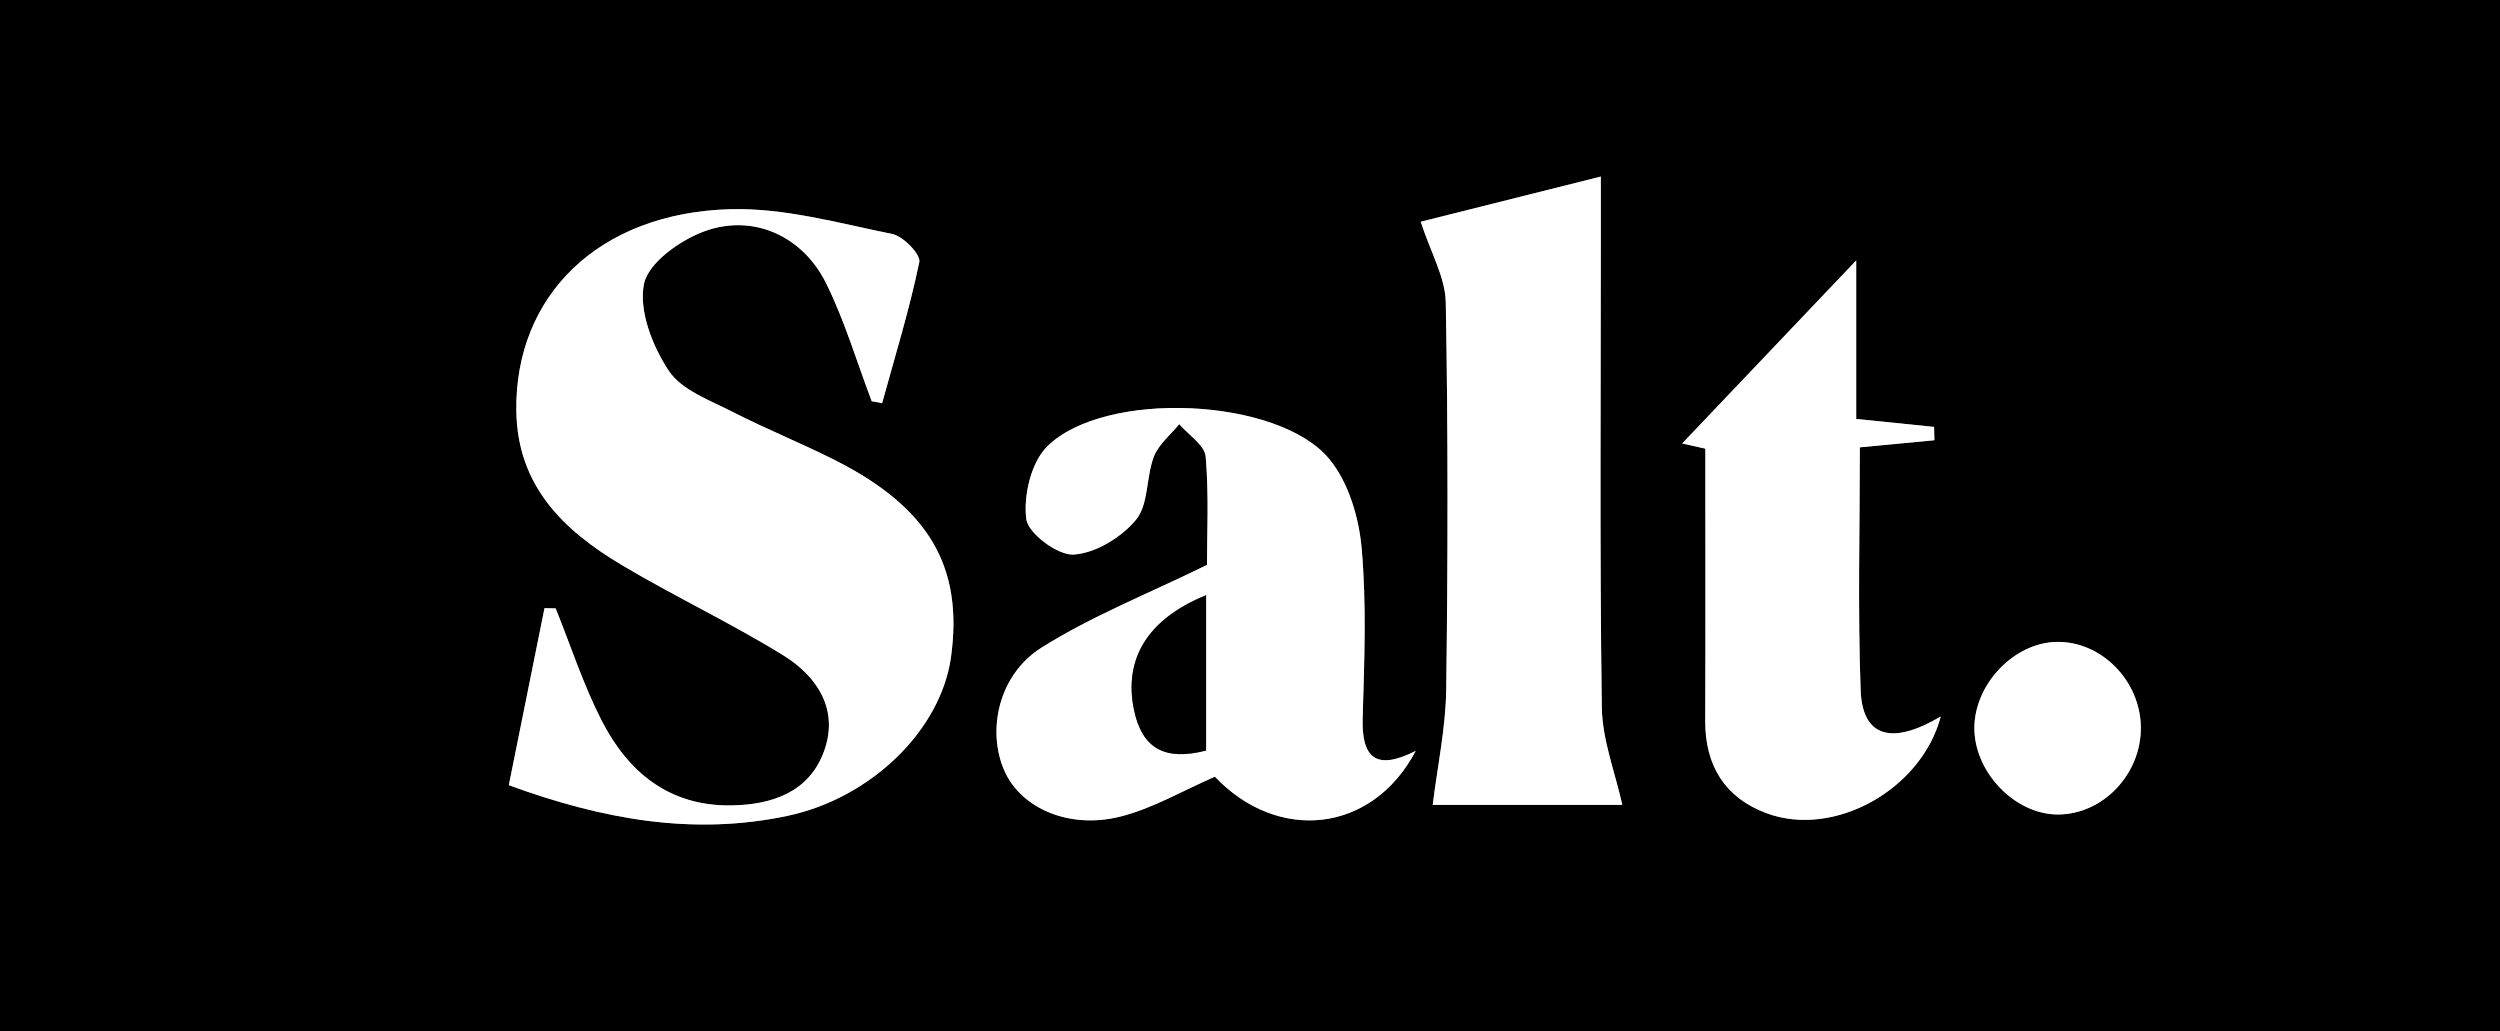
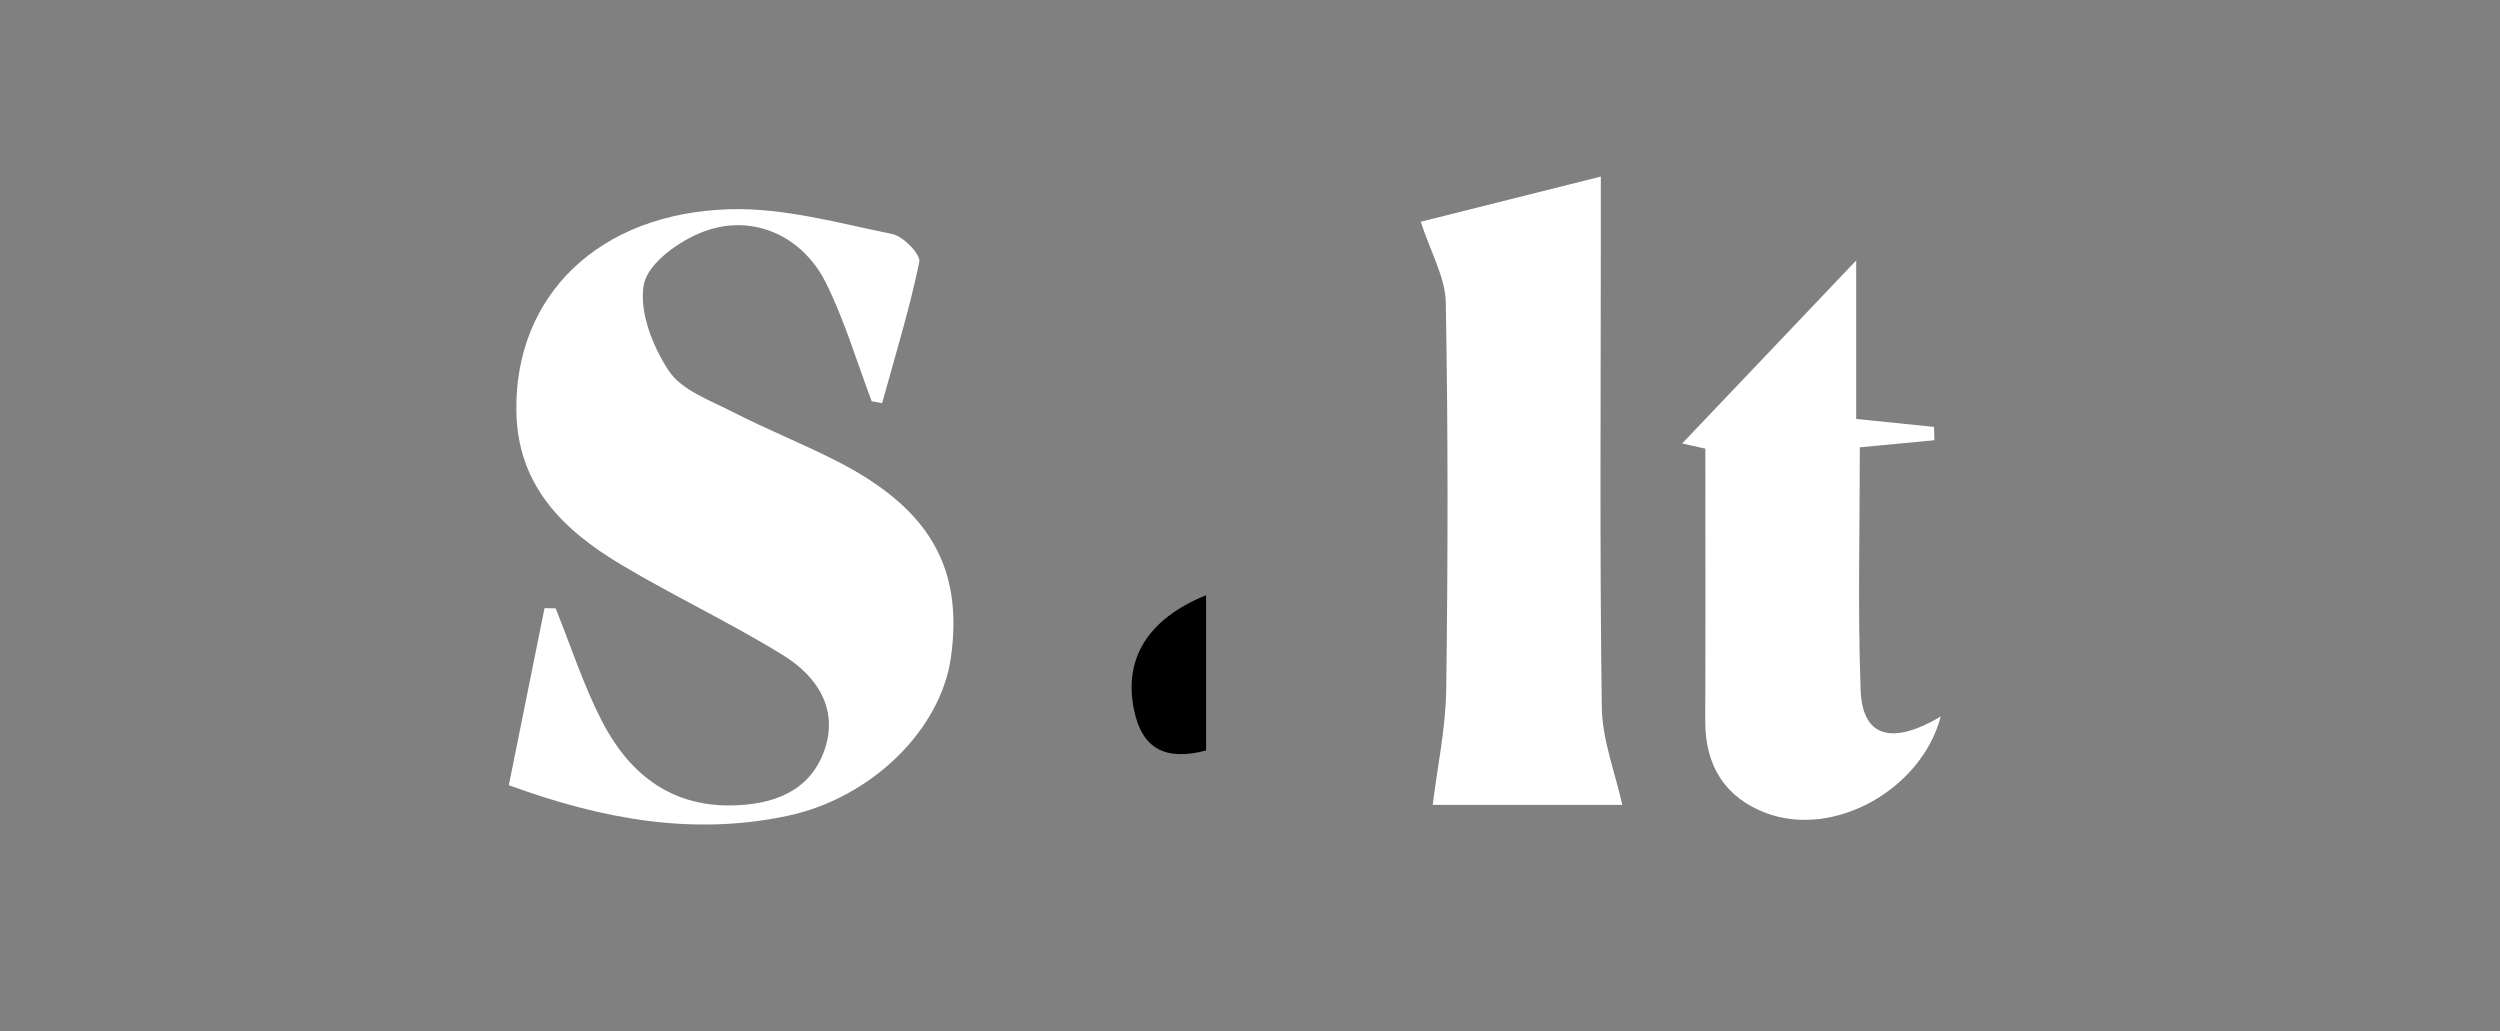
<svg xmlns="http://www.w3.org/2000/svg" version="1.1" id="Layer_1" x="0px" y="0px" width="500px" height="206.254px" viewBox="0 0 500 206.254" enable-background="new 0 0 500 206.254" xml:space="preserve">
  <rect x="0" y="0" width="500" height="206.254" fill="#808080" stroke="none" />
  <g>
-     <path fill-rule="evenodd" clip-rule="evenodd" d="M0,206.254C0,137.797,0,68.959,0,0c166.534,0,333.115,0,500,0   c0,68.541,0,137.207,0,206.254C333.555,206.254,166.8,206.254,0,206.254z M174.343,80.247c0.695,0.127,1.388,0.253,2.08,0.38   c2.581-9.388,5.465-18.712,7.438-28.226c0.313-1.504-3.205-5.153-5.401-5.599c-10.711-2.175-21.619-5.252-32.374-4.962   c-26.438,0.715-43.149,17.372-42.819,40.347c0.216,14.99,9.401,23.852,21.03,30.783c10.604,6.321,21.837,11.601,32.336,18.077   c6.857,4.229,11.239,10.942,8.139,19.304c-2.982,8.047-10.282,10.584-18.38,10.729c-12.504,0.228-20.765-6.585-26.093-17.017   c-3.655-7.155-6.152-14.902-9.167-22.384c-0.742-0.018-1.485-0.034-2.229-0.052c-2.354,11.686-4.711,23.37-7.139,35.41   c18.876,6.894,36.884,10.101,55.655,6.149c16.823-3.54,30.777-17.204,32.782-31.812c2.472-18.008-4.398-29.819-23.145-39.312   c-6.733-3.408-13.77-6.218-20.481-9.662c-4.56-2.337-10.235-4.35-12.812-8.232c-3.263-4.922-6.049-12.03-4.971-17.372   c0.862-4.268,7.273-8.799,12.175-10.572c9.708-3.512,19.582,0.98,24.251,10.41C168.947,64.167,171.351,72.353,174.343,80.247z    M283.141,150.181c-7.901,4.01-10.846,1.461-10.611-6.585c0.329-11.348,0.8-22.775-0.212-34.043   c-0.552-6.131-2.651-13.152-6.477-17.763c-10.24-12.344-44.957-13.844-56.399-2.504c-3.225,3.196-4.768,9.807-4.188,14.495   c0.359,2.903,6.314,7.334,9.503,7.128c4.384-0.283,9.558-3.454,12.462-6.979c2.528-3.069,1.98-8.496,3.55-12.592   c0.941-2.457,3.334-4.359,5.074-6.51c1.853,2.159,5.1,4.197,5.297,6.497c0.667,7.799,0.255,15.691,0.255,21.664   c-11.88,5.822-23.109,10.243-33.134,16.569c-8.599,5.426-10.941,16.656-7.333,24.698c3.292,7.332,12.789,11.636,23.092,9.074   c6.479-1.611,12.47-5.181,18.958-7.993C255.497,168.534,274.393,166.762,283.141,150.181z M324.458,160.975   c-1.421-6.456-4.006-12.967-4.097-19.511c-0.437-31.308-0.196-62.626-0.196-93.941c0-3.606,0-7.212,0-12.21   c-13.932,3.496-26.048,6.536-36.016,9.035c1.985,6.131,4.913,11.107,5.006,16.138c0.475,25.799,0.433,51.616,0.091,77.421   c-0.103,7.695-1.757,15.37-2.701,23.068C298.939,160.975,312.681,160.975,324.458,160.975z M371.965,89.469   c5.558-0.53,10.234-0.976,14.913-1.422c-0.021-0.888-0.044-1.776-0.064-2.664c-4.779-0.489-9.56-0.978-15.573-1.591   c0-11.488,0-22.463,0-31.704c-11.632,12.233-23.437,24.649-34.806,36.606c-0.021-0.005,2.258,0.505,4.634,1.036   c0,18.699,0.051,36.576-0.021,54.453c-0.039,8.935,3.974,15.365,12.194,18.437c13.642,5.094,31.106-4.799,34.907-19.321   c-9.77,5.798-15.672,4.148-16.02-5.252C371.538,121.992,371.965,105.901,371.965,89.469z M411.57,162.896   c9.008,0.008,16.694-8.073,16.595-17.45c-0.099-9.376-8.005-17.314-16.986-17.058c-8.358,0.239-16.113,8.292-16.299,16.926   C394.688,154.258,402.882,162.89,411.57,162.896z" />
    <path fill-rule="evenodd" clip-rule="evenodd" fill="#FFFFFF" d="M174.343,80.247c-2.992-7.894-5.396-16.08-9.124-23.609   c-4.669-9.429-14.543-13.921-24.251-10.41c-4.901,1.773-11.313,6.305-12.175,10.572c-1.078,5.342,1.708,12.45,4.971,17.372   c2.576,3.882,8.252,5.895,12.812,8.232c6.712,3.444,13.748,6.254,20.481,9.662c18.746,9.492,25.616,21.304,23.145,39.312   c-2.005,14.607-15.959,28.271-32.782,31.812c-18.771,3.951-36.779,0.744-55.655-6.149c2.428-12.04,4.784-23.725,7.139-35.41   c0.743,0.018,1.486,0.034,2.229,0.052c3.015,7.481,5.512,15.229,9.167,22.384c5.328,10.432,13.589,17.244,26.093,17.017   c8.098-0.146,15.397-2.683,18.38-10.729c3.101-8.361-1.281-15.074-8.139-19.304c-10.499-6.477-21.732-11.756-32.336-18.077   c-11.629-6.932-20.814-15.793-21.03-30.783c-0.33-22.976,16.381-39.632,42.819-40.347c10.755-0.291,21.663,2.787,32.374,4.962   c2.196,0.445,5.715,4.094,5.401,5.599c-1.973,9.513-4.856,18.837-7.438,28.226C175.731,80.5,175.039,80.374,174.343,80.247z" />
-     <path fill-rule="evenodd" clip-rule="evenodd" fill="#FFFFFF" d="M283.141,150.181c-8.748,16.581-27.645,18.354-40.163,5.155   c-6.488,2.813-12.479,6.382-18.958,7.993c-10.303,2.562-19.8-1.742-23.092-9.074c-3.608-8.042-1.266-19.272,7.333-24.698   c10.024-6.326,21.254-10.747,33.134-16.569c0-5.973,0.412-13.865-0.255-21.664c-0.197-2.299-3.444-4.338-5.297-6.497   c-1.74,2.151-4.133,4.053-5.074,6.51c-1.569,4.096-1.021,9.523-3.55,12.592c-2.904,3.525-8.078,6.696-12.462,6.979   c-3.188,0.206-9.144-4.225-9.503-7.128c-0.58-4.688,0.963-11.299,4.188-14.495c11.442-11.34,46.159-9.84,56.399,2.504   c3.825,4.611,5.925,11.632,6.477,17.763c1.012,11.268,0.541,22.695,0.212,34.043C272.295,151.642,275.24,154.19,283.141,150.181z    M241.217,150.101c0-10.693,0-20.759,0-31.058c-11.736,4.761-16.561,12.808-14.393,23.042   C228.441,149.717,233.016,152.237,241.217,150.101z" />
    <path fill-rule="evenodd" clip-rule="evenodd" fill="#FFFFFF" d="M324.458,160.975c-11.776,0-25.519,0-37.913,0   c0.944-7.698,2.599-15.373,2.701-23.068c0.342-25.805,0.384-51.622-0.091-77.421c-0.093-5.03-3.021-10.007-5.006-16.138   c9.968-2.499,22.084-5.539,36.016-9.035c0,4.998,0,8.604,0,12.21c0,31.314-0.24,62.633,0.196,93.941   C320.452,148.008,323.037,154.519,324.458,160.975z" />
    <path fill-rule="evenodd" clip-rule="evenodd" fill="#FFFFFF" d="M371.965,89.469c0,16.432-0.428,32.523,0.164,48.577   c0.348,9.4,6.25,11.05,16.02,5.252c-3.801,14.522-21.266,24.415-34.907,19.321c-8.221-3.071-12.233-9.502-12.194-18.437   c0.072-17.877,0.021-35.754,0.021-54.453c-2.376-0.531-4.654-1.041-4.634-1.036c11.369-11.957,23.174-24.373,34.806-36.606   c0,9.241,0,20.216,0,31.704c6.014,0.614,10.794,1.103,15.573,1.591c0.021,0.887,0.043,1.776,0.064,2.664   C382.2,88.493,377.523,88.939,371.965,89.469z" />
-     <path fill-rule="evenodd" clip-rule="evenodd" fill="#FFFFFF" d="M411.57,162.896c-8.688-0.007-16.882-8.639-16.69-17.582   c0.186-8.634,7.94-16.687,16.299-16.926c8.981-0.257,16.888,7.682,16.986,17.058C428.264,154.823,420.578,162.904,411.57,162.896z" />
    <path fill-rule="evenodd" clip-rule="evenodd" d="M241.217,150.101c-8.201,2.137-12.776-0.384-14.393-8.016   c-2.168-10.234,2.656-18.281,14.393-23.042C241.217,129.342,241.217,139.407,241.217,150.101z" />
  </g>
</svg>